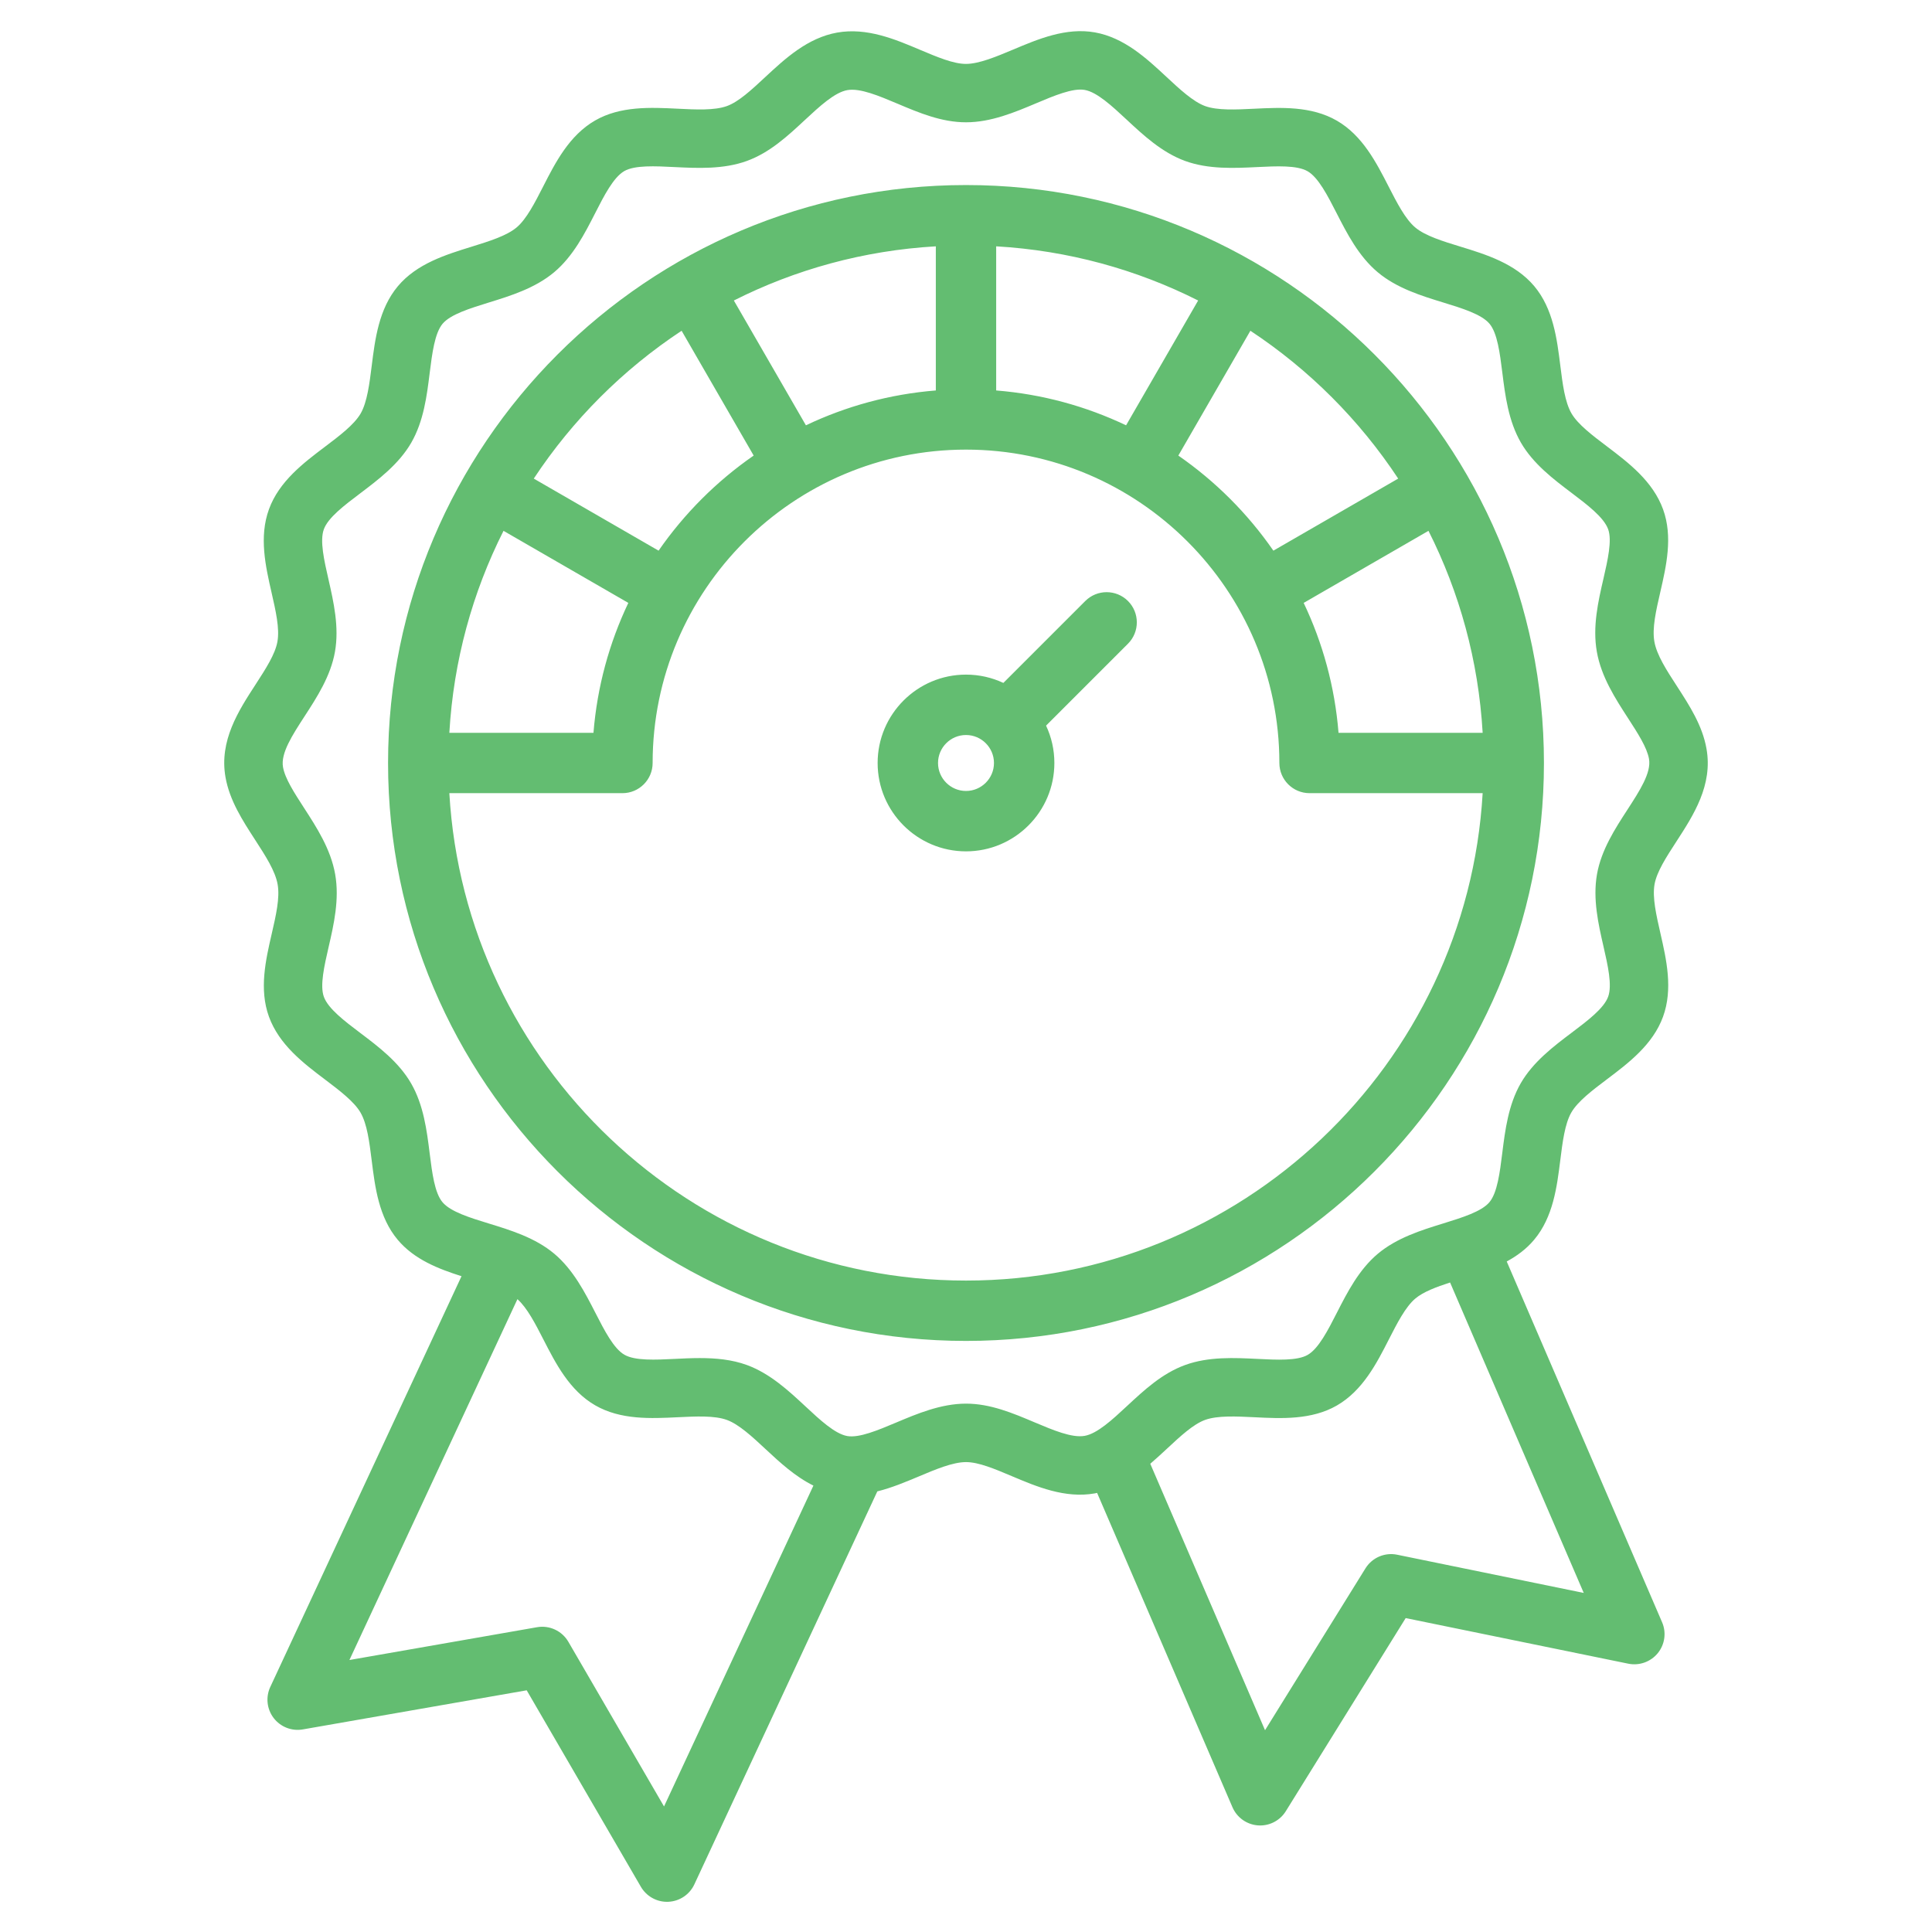
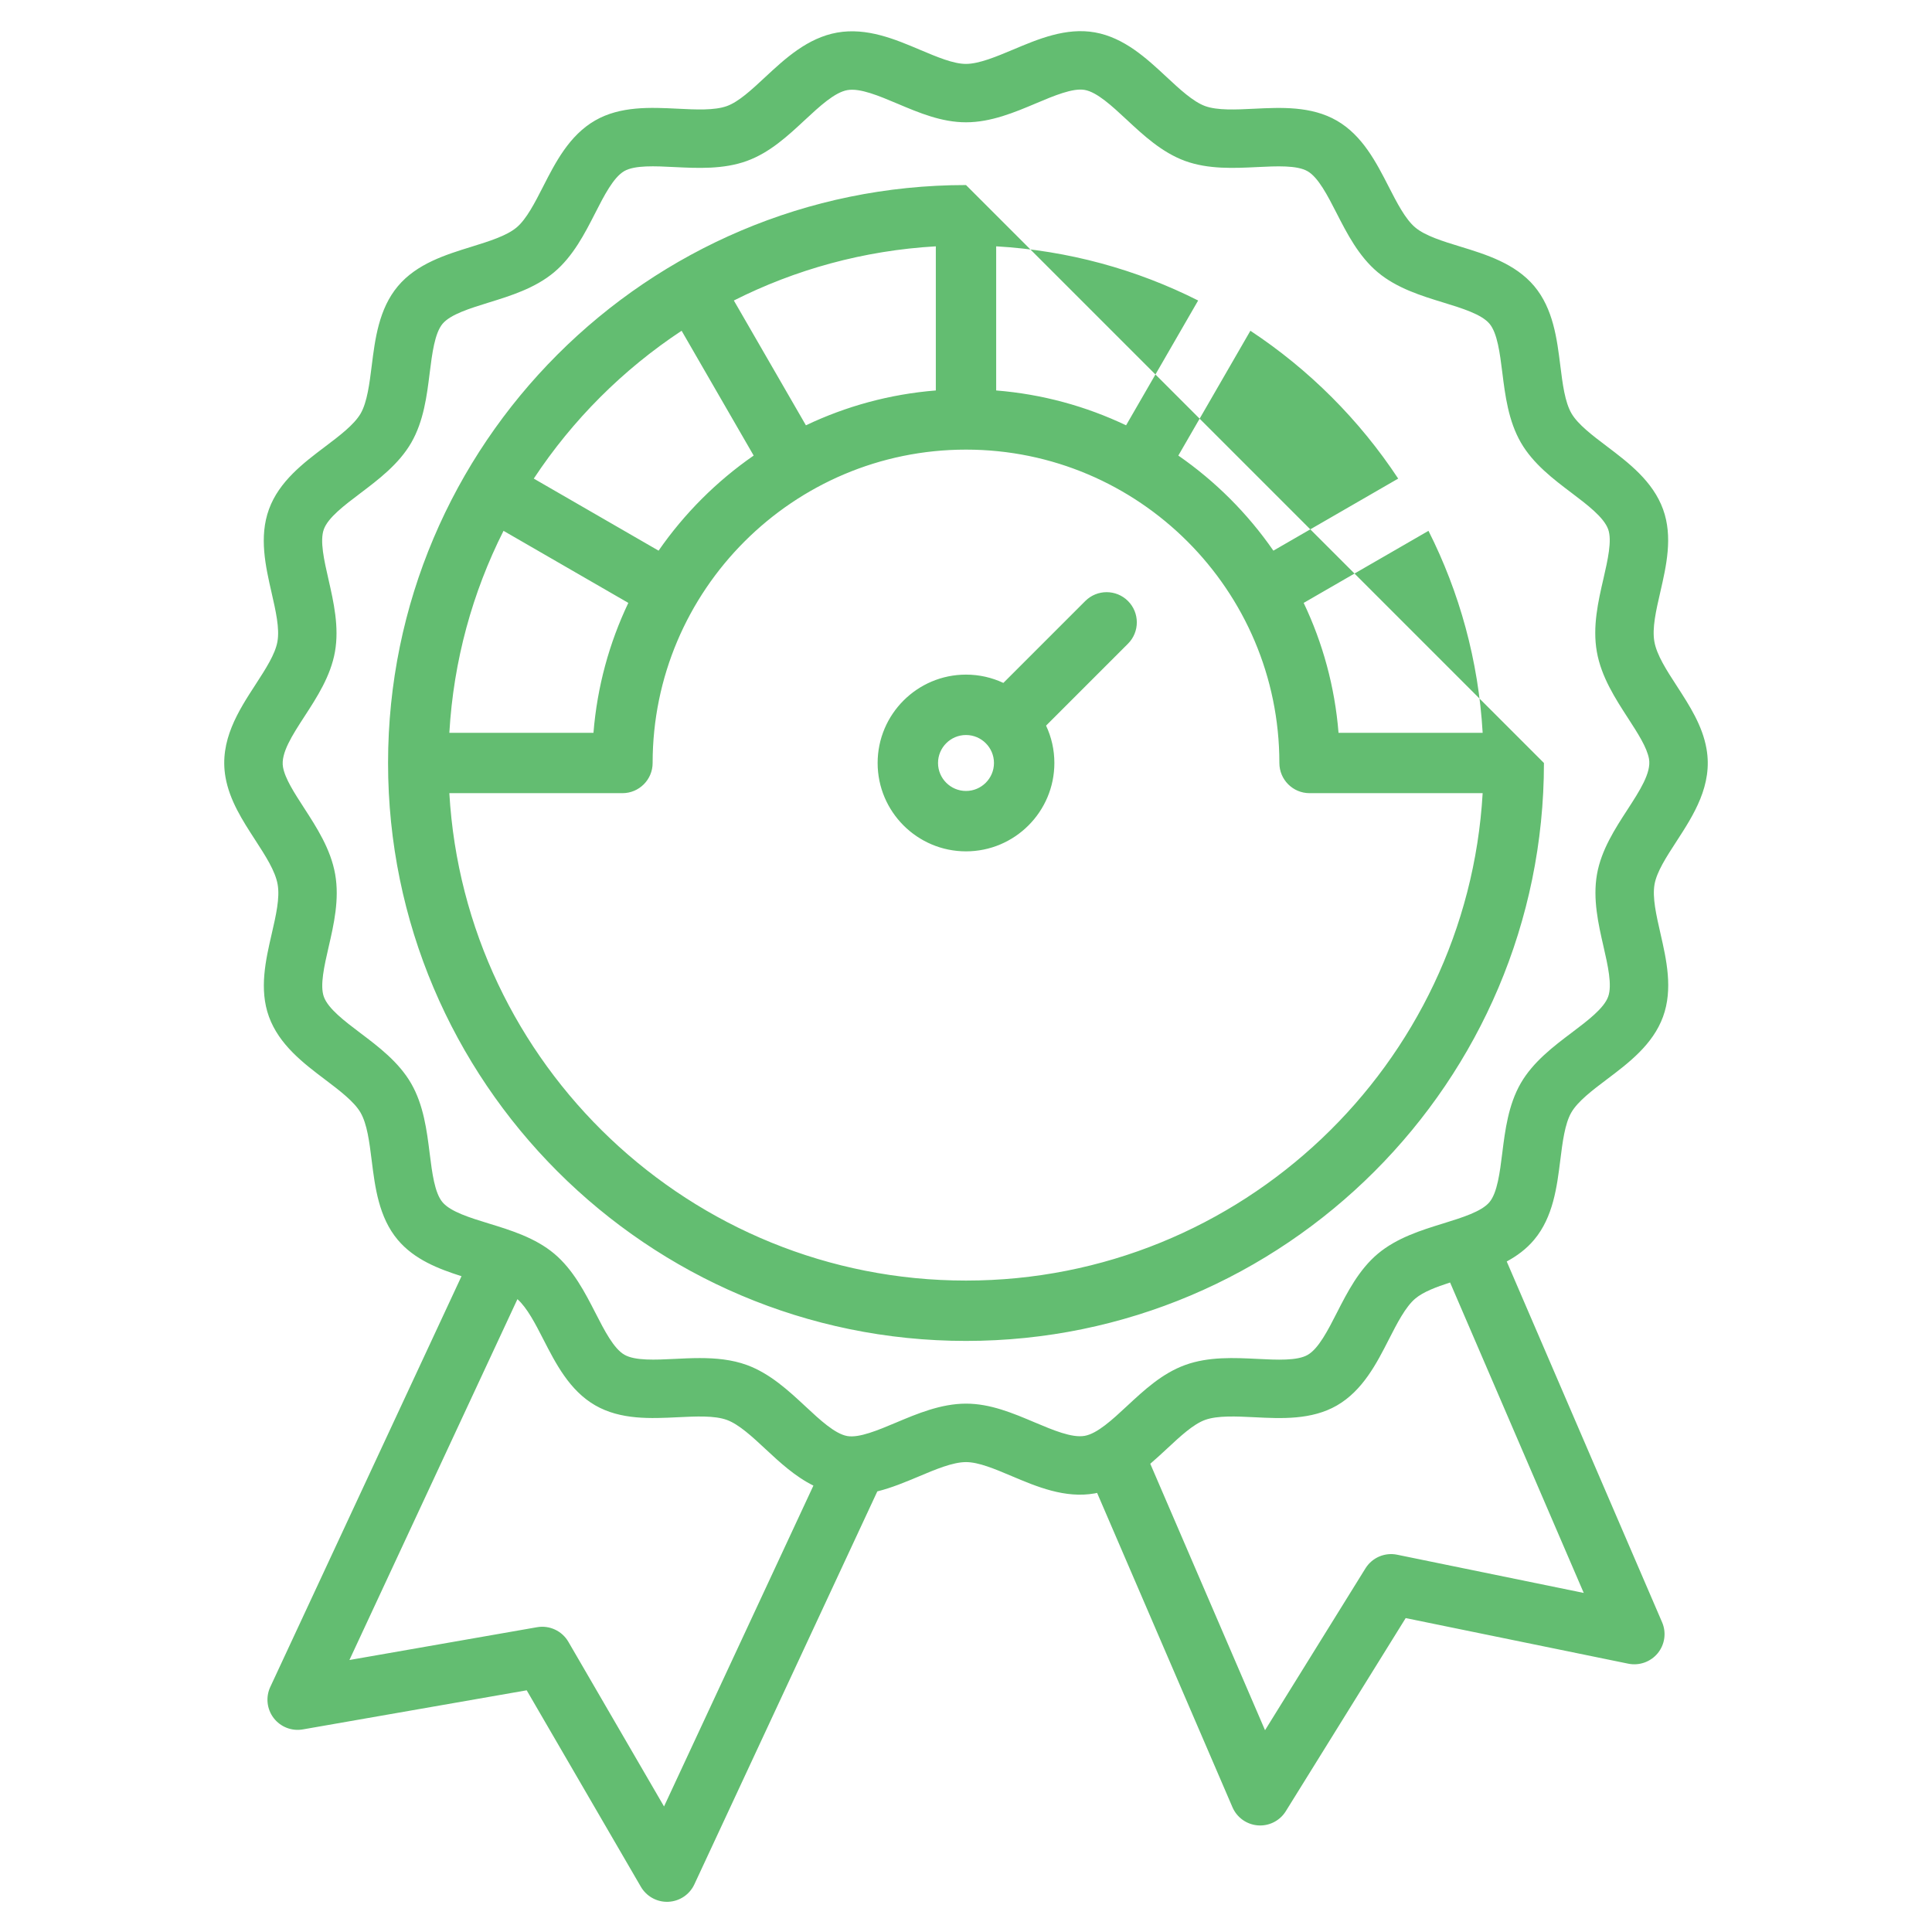
<svg xmlns="http://www.w3.org/2000/svg" width="50" height="50" viewBox="0 0 50 50" fill="none">
-   <path d="M43.384 21.78C43.828 21.096 44.331 20.321 44.164 19.378C44.059 18.776 43.723 18.259 43.399 17.758C43.13 17.344 42.876 16.952 42.815 16.605C42.753 16.257 42.858 15.802 42.969 15.32C43.123 14.65 43.298 13.891 43.04 13.181C42.775 12.451 42.142 11.972 41.583 11.549C41.215 11.271 40.835 10.984 40.67 10.699C40.498 10.401 40.441 9.942 40.38 9.456C40.294 8.768 40.197 7.99 39.706 7.405C39.211 6.817 38.456 6.585 37.79 6.381C37.345 6.245 36.885 6.104 36.628 5.888C36.369 5.672 36.15 5.242 35.937 4.827C35.62 4.208 35.261 3.506 34.598 3.123C33.937 2.741 33.151 2.78 32.457 2.814C31.99 2.837 31.507 2.861 31.188 2.745C30.875 2.63 30.525 2.304 30.186 1.988C29.675 1.512 29.095 0.973 28.334 0.838C27.588 0.706 26.863 1.012 26.223 1.282C25.789 1.464 25.341 1.653 25 1.654C25 1.654 25 1.654 24.999 1.654C24.674 1.654 24.256 1.477 23.815 1.291C23.169 1.017 22.436 0.707 21.667 0.843C20.898 0.979 20.315 1.52 19.801 1.998C19.45 2.325 19.118 2.634 18.812 2.745C18.491 2.861 18.005 2.837 17.535 2.813C16.842 2.779 16.056 2.74 15.4 3.119C14.731 3.505 14.371 4.21 14.054 4.832C13.843 5.245 13.625 5.672 13.37 5.886C13.11 6.105 12.648 6.247 12.201 6.386C11.538 6.591 10.786 6.823 10.296 7.408C9.804 7.995 9.706 8.777 9.62 9.467C9.562 9.93 9.502 10.409 9.334 10.701C9.166 10.991 8.782 11.281 8.411 11.561C7.855 11.981 7.224 12.457 6.961 13.179C6.699 13.896 6.874 14.661 7.028 15.336C7.137 15.814 7.24 16.265 7.18 16.604C7.123 16.931 6.876 17.31 6.616 17.712C6.172 18.395 5.669 19.17 5.836 20.115C5.942 20.716 6.277 21.233 6.601 21.733C6.87 22.148 7.124 22.54 7.185 22.887C7.247 23.235 7.142 23.69 7.031 24.172C6.877 24.841 6.702 25.6 6.96 26.311C7.225 27.041 7.858 27.52 8.417 27.942C8.784 28.22 9.165 28.508 9.33 28.793C9.502 29.091 9.559 29.55 9.62 30.037C9.706 30.724 9.803 31.503 10.294 32.087C10.724 32.598 11.35 32.839 11.944 33.028L6.995 43.658C6.872 43.922 6.906 44.232 7.083 44.463C7.26 44.694 7.551 44.807 7.837 44.757L13.631 43.745L16.586 48.83C16.727 49.071 16.984 49.219 17.262 49.219C17.273 49.219 17.285 49.218 17.297 49.218C17.588 49.205 17.847 49.031 17.97 48.767L22.705 38.597C23.08 38.504 23.44 38.352 23.777 38.211C24.21 38.028 24.659 37.839 25 37.839H25.001C25.326 37.839 25.743 38.015 26.185 38.202C26.831 38.475 27.564 38.785 28.333 38.649C28.353 38.645 28.373 38.641 28.393 38.636L31.896 46.771C32.011 47.038 32.265 47.219 32.556 47.241C32.575 47.242 32.594 47.243 32.614 47.243C32.882 47.243 33.134 47.104 33.277 46.873L36.379 41.876L42.14 43.056C42.425 43.114 42.719 43.009 42.903 42.784C43.087 42.558 43.13 42.249 43.014 41.982L38.994 32.647C39.259 32.503 39.504 32.324 39.704 32.084C40.196 31.498 40.294 30.715 40.38 30.026C40.438 29.562 40.497 29.084 40.666 28.791C40.834 28.5 41.218 28.211 41.59 27.93C42.146 27.511 42.776 27.035 43.039 26.313C43.301 25.596 43.126 24.831 42.972 24.156C42.863 23.678 42.76 23.227 42.819 22.888C42.877 22.561 43.123 22.182 43.384 21.78ZM17.185 46.751L14.709 42.489C14.544 42.206 14.221 42.056 13.899 42.112L9.043 42.961L13.391 33.622C13.641 33.844 13.856 34.26 14.063 34.665C14.38 35.284 14.739 35.986 15.402 36.369C16.063 36.751 16.849 36.712 17.543 36.678C18.01 36.655 18.493 36.631 18.812 36.748C19.125 36.862 19.475 37.188 19.814 37.504C20.178 37.843 20.577 38.213 21.051 38.447L17.185 46.751ZM36.159 40.236C35.838 40.17 35.511 40.311 35.338 40.589L32.739 44.778L29.769 37.882C29.919 37.754 30.061 37.622 30.199 37.494C30.55 37.167 30.882 36.858 31.188 36.747C31.509 36.631 31.995 36.655 32.464 36.678C33.158 36.713 33.943 36.752 34.6 36.373C35.269 35.986 35.629 35.281 35.946 34.659C36.157 34.247 36.374 33.82 36.629 33.606C36.837 33.431 37.173 33.306 37.528 33.191L40.987 41.225L36.159 40.236ZM42.116 20.957C41.8 21.444 41.441 21.995 41.33 22.625C41.217 23.266 41.366 23.918 41.498 24.493C41.611 24.987 41.727 25.497 41.619 25.794C41.509 26.097 41.087 26.415 40.679 26.723C40.21 27.077 39.678 27.478 39.357 28.034C39.035 28.592 38.952 29.254 38.879 29.838C38.816 30.344 38.751 30.868 38.546 31.113C38.342 31.356 37.839 31.511 37.352 31.662C36.789 31.836 36.151 32.033 35.656 32.449C35.167 32.86 34.865 33.451 34.599 33.972C34.366 34.429 34.125 34.901 33.843 35.064C33.573 35.22 33.048 35.194 32.539 35.168C31.949 35.139 31.28 35.105 30.672 35.326C30.077 35.542 29.616 35.971 29.169 36.386C28.791 36.738 28.399 37.102 28.07 37.16C27.741 37.218 27.249 37.01 26.773 36.809C26.212 36.572 25.632 36.326 25.001 36.326C25 36.326 24.999 36.326 24.998 36.326C24.352 36.327 23.734 36.587 23.189 36.817C22.721 37.014 22.236 37.218 21.928 37.165C21.608 37.108 21.22 36.747 20.845 36.397C20.416 35.998 19.931 35.547 19.331 35.327C18.937 35.183 18.518 35.147 18.111 35.147C17.891 35.147 17.675 35.157 17.468 35.168C16.96 35.193 16.434 35.219 16.159 35.06C15.882 34.9 15.641 34.43 15.409 33.976C15.14 33.452 14.836 32.859 14.343 32.445C13.851 32.032 13.214 31.837 12.653 31.665C12.164 31.515 11.659 31.36 11.452 31.113C11.248 30.872 11.183 30.352 11.12 29.849C11.047 29.263 10.964 28.599 10.639 28.037C10.321 27.486 9.794 27.087 9.328 26.736C8.918 26.426 8.493 26.105 8.381 25.796C8.276 25.504 8.392 24.999 8.504 24.511C8.638 23.932 8.789 23.275 8.674 22.625C8.56 21.975 8.193 21.41 7.87 20.911C7.617 20.52 7.377 20.151 7.324 19.852C7.261 19.494 7.564 19.028 7.884 18.535C8.2 18.049 8.558 17.497 8.669 16.867C8.782 16.227 8.633 15.575 8.502 14.999C8.389 14.505 8.272 13.995 8.381 13.698C8.491 13.395 8.914 13.076 9.322 12.768C9.79 12.414 10.322 12.013 10.643 11.458C10.965 10.9 11.048 10.239 11.12 9.655C11.184 9.148 11.249 8.625 11.454 8.379C11.658 8.136 12.161 7.981 12.648 7.83C13.211 7.656 13.849 7.459 14.344 7.043C14.833 6.632 15.135 6.041 15.401 5.52C15.634 5.063 15.875 4.591 16.156 4.428C16.427 4.272 16.952 4.298 17.46 4.324C18.051 4.353 18.72 4.386 19.327 4.166C19.922 3.95 20.384 3.521 20.831 3.105C21.209 2.754 21.6 2.39 21.93 2.332C22.258 2.274 22.751 2.482 23.226 2.683C23.787 2.92 24.367 3.165 24.999 3.165H25.002C25.648 3.165 26.265 2.905 26.81 2.675C27.279 2.477 27.764 2.273 28.071 2.327C28.392 2.384 28.78 2.745 29.156 3.095C29.584 3.494 30.069 3.946 30.669 4.165C31.276 4.386 31.943 4.353 32.532 4.324C33.04 4.299 33.566 4.273 33.841 4.432C34.118 4.592 34.359 5.062 34.591 5.516C34.859 6.04 35.163 6.634 35.657 7.047C36.149 7.459 36.785 7.655 37.346 7.827C37.835 7.977 38.341 8.132 38.548 8.378C38.752 8.621 38.817 9.14 38.88 9.643C38.953 10.229 39.036 10.892 39.361 11.455C39.679 12.005 40.206 12.404 40.671 12.755C41.082 13.066 41.506 13.387 41.619 13.697C41.724 13.987 41.608 14.492 41.496 14.981C41.362 15.56 41.211 16.217 41.326 16.867C41.44 17.517 41.807 18.082 42.13 18.581C42.383 18.972 42.623 19.341 42.676 19.64C42.739 19.997 42.436 20.463 42.116 20.957ZM25 4.789C16.753 4.789 10.043 11.498 10.043 19.746C10.043 27.994 16.753 34.703 25 34.703C33.247 34.703 39.957 27.993 39.957 19.746C39.957 11.498 33.248 4.789 25 4.789ZM36.185 12.386L32.955 14.251C32.29 13.29 31.456 12.456 30.495 11.79L32.36 8.56C33.879 9.563 35.183 10.867 36.185 12.386ZM36.969 13.738C37.77 15.326 38.263 17.095 38.371 18.965H34.641C34.545 17.77 34.231 16.636 33.739 15.603L36.969 13.738ZM20.857 11.007L18.992 7.777C20.58 6.976 22.348 6.483 24.219 6.375V10.105C23.024 10.201 21.89 10.515 20.857 11.007ZM25.781 6.375C27.651 6.483 29.42 6.976 31.008 7.777L29.143 11.007C28.11 10.515 26.976 10.201 25.781 10.105V6.375ZM17.64 8.56L19.505 11.79C18.544 12.456 17.71 13.29 17.044 14.251L13.814 12.386C14.817 10.867 16.121 9.563 17.64 8.56ZM16.261 15.603C15.769 16.636 15.455 17.77 15.359 18.965H11.629C11.737 17.094 12.23 15.326 13.031 13.738L16.261 15.603ZM25 33.141C17.876 33.141 12.035 27.551 11.629 20.527H16.109C16.54 20.527 16.89 20.177 16.89 19.746C16.89 15.274 20.528 11.636 25 11.636C29.472 11.636 33.11 15.274 33.11 19.746C33.11 20.177 33.46 20.527 33.891 20.527H38.371C37.965 27.551 32.124 33.141 25 33.141ZM28.087 15.554L25.967 17.674C25.673 17.536 25.346 17.459 25 17.459C23.739 17.459 22.713 18.485 22.713 19.746C22.713 21.007 23.739 22.033 25 22.033C26.261 22.033 27.287 21.007 27.287 19.746C27.287 19.4 27.21 19.073 27.072 18.779L29.192 16.659C29.497 16.354 29.497 15.859 29.192 15.554C28.887 15.249 28.392 15.249 28.087 15.554ZM25 20.47C24.601 20.47 24.276 20.145 24.276 19.746C24.276 19.347 24.601 19.022 25 19.022C25.399 19.022 25.724 19.347 25.724 19.746C25.724 20.145 25.399 20.47 25 20.47Z" fill="#63BD71" />
+   <path d="M43.384 21.78C43.828 21.096 44.331 20.321 44.164 19.378C44.059 18.776 43.723 18.259 43.399 17.758C43.13 17.344 42.876 16.952 42.815 16.605C42.753 16.257 42.858 15.802 42.969 15.32C43.123 14.65 43.298 13.891 43.04 13.181C42.775 12.451 42.142 11.972 41.583 11.549C41.215 11.271 40.835 10.984 40.67 10.699C40.498 10.401 40.441 9.942 40.38 9.456C40.294 8.768 40.197 7.99 39.706 7.405C39.211 6.817 38.456 6.585 37.79 6.381C37.345 6.245 36.885 6.104 36.628 5.888C36.369 5.672 36.15 5.242 35.937 4.827C35.62 4.208 35.261 3.506 34.598 3.123C33.937 2.741 33.151 2.78 32.457 2.814C31.99 2.837 31.507 2.861 31.188 2.745C30.875 2.63 30.525 2.304 30.186 1.988C29.675 1.512 29.095 0.973 28.334 0.838C27.588 0.706 26.863 1.012 26.223 1.282C25.789 1.464 25.341 1.653 25 1.654C25 1.654 25 1.654 24.999 1.654C24.674 1.654 24.256 1.477 23.815 1.291C23.169 1.017 22.436 0.707 21.667 0.843C20.898 0.979 20.315 1.52 19.801 1.998C19.45 2.325 19.118 2.634 18.812 2.745C18.491 2.861 18.005 2.837 17.535 2.813C16.842 2.779 16.056 2.74 15.4 3.119C14.731 3.505 14.371 4.21 14.054 4.832C13.843 5.245 13.625 5.672 13.37 5.886C13.11 6.105 12.648 6.247 12.201 6.386C11.538 6.591 10.786 6.823 10.296 7.408C9.804 7.995 9.706 8.777 9.62 9.467C9.562 9.93 9.502 10.409 9.334 10.701C9.166 10.991 8.782 11.281 8.411 11.561C7.855 11.981 7.224 12.457 6.961 13.179C6.699 13.896 6.874 14.661 7.028 15.336C7.137 15.814 7.24 16.265 7.18 16.604C7.123 16.931 6.876 17.31 6.616 17.712C6.172 18.395 5.669 19.17 5.836 20.115C5.942 20.716 6.277 21.233 6.601 21.733C6.87 22.148 7.124 22.54 7.185 22.887C7.247 23.235 7.142 23.69 7.031 24.172C6.877 24.841 6.702 25.6 6.96 26.311C7.225 27.041 7.858 27.52 8.417 27.942C8.784 28.22 9.165 28.508 9.33 28.793C9.502 29.091 9.559 29.55 9.62 30.037C9.706 30.724 9.803 31.503 10.294 32.087C10.724 32.598 11.35 32.839 11.944 33.028L6.995 43.658C6.872 43.922 6.906 44.232 7.083 44.463C7.26 44.694 7.551 44.807 7.837 44.757L13.631 43.745L16.586 48.83C16.727 49.071 16.984 49.219 17.262 49.219C17.273 49.219 17.285 49.218 17.297 49.218C17.588 49.205 17.847 49.031 17.97 48.767L22.705 38.597C23.08 38.504 23.44 38.352 23.777 38.211C24.21 38.028 24.659 37.839 25 37.839H25.001C25.326 37.839 25.743 38.015 26.185 38.202C26.831 38.475 27.564 38.785 28.333 38.649C28.353 38.645 28.373 38.641 28.393 38.636L31.896 46.771C32.011 47.038 32.265 47.219 32.556 47.241C32.575 47.242 32.594 47.243 32.614 47.243C32.882 47.243 33.134 47.104 33.277 46.873L36.379 41.876L42.14 43.056C42.425 43.114 42.719 43.009 42.903 42.784C43.087 42.558 43.13 42.249 43.014 41.982L38.994 32.647C39.259 32.503 39.504 32.324 39.704 32.084C40.196 31.498 40.294 30.715 40.38 30.026C40.438 29.562 40.497 29.084 40.666 28.791C40.834 28.5 41.218 28.211 41.59 27.93C42.146 27.511 42.776 27.035 43.039 26.313C43.301 25.596 43.126 24.831 42.972 24.156C42.863 23.678 42.76 23.227 42.819 22.888C42.877 22.561 43.123 22.182 43.384 21.78ZM17.185 46.751L14.709 42.489C14.544 42.206 14.221 42.056 13.899 42.112L9.043 42.961L13.391 33.622C13.641 33.844 13.856 34.26 14.063 34.665C14.38 35.284 14.739 35.986 15.402 36.369C16.063 36.751 16.849 36.712 17.543 36.678C18.01 36.655 18.493 36.631 18.812 36.748C19.125 36.862 19.475 37.188 19.814 37.504C20.178 37.843 20.577 38.213 21.051 38.447L17.185 46.751ZM36.159 40.236C35.838 40.17 35.511 40.311 35.338 40.589L32.739 44.778L29.769 37.882C29.919 37.754 30.061 37.622 30.199 37.494C30.55 37.167 30.882 36.858 31.188 36.747C31.509 36.631 31.995 36.655 32.464 36.678C33.158 36.713 33.943 36.752 34.6 36.373C35.269 35.986 35.629 35.281 35.946 34.659C36.157 34.247 36.374 33.82 36.629 33.606C36.837 33.431 37.173 33.306 37.528 33.191L40.987 41.225L36.159 40.236ZM42.116 20.957C41.8 21.444 41.441 21.995 41.33 22.625C41.217 23.266 41.366 23.918 41.498 24.493C41.611 24.987 41.727 25.497 41.619 25.794C41.509 26.097 41.087 26.415 40.679 26.723C40.21 27.077 39.678 27.478 39.357 28.034C39.035 28.592 38.952 29.254 38.879 29.838C38.816 30.344 38.751 30.868 38.546 31.113C38.342 31.356 37.839 31.511 37.352 31.662C36.789 31.836 36.151 32.033 35.656 32.449C35.167 32.86 34.865 33.451 34.599 33.972C34.366 34.429 34.125 34.901 33.843 35.064C33.573 35.22 33.048 35.194 32.539 35.168C31.949 35.139 31.28 35.105 30.672 35.326C30.077 35.542 29.616 35.971 29.169 36.386C28.791 36.738 28.399 37.102 28.07 37.16C27.741 37.218 27.249 37.01 26.773 36.809C26.212 36.572 25.632 36.326 25.001 36.326C25 36.326 24.999 36.326 24.998 36.326C24.352 36.327 23.734 36.587 23.189 36.817C22.721 37.014 22.236 37.218 21.928 37.165C21.608 37.108 21.22 36.747 20.845 36.397C20.416 35.998 19.931 35.547 19.331 35.327C18.937 35.183 18.518 35.147 18.111 35.147C17.891 35.147 17.675 35.157 17.468 35.168C16.96 35.193 16.434 35.219 16.159 35.06C15.882 34.9 15.641 34.43 15.409 33.976C15.14 33.452 14.836 32.859 14.343 32.445C13.851 32.032 13.214 31.837 12.653 31.665C12.164 31.515 11.659 31.36 11.452 31.113C11.248 30.872 11.183 30.352 11.12 29.849C11.047 29.263 10.964 28.599 10.639 28.037C10.321 27.486 9.794 27.087 9.328 26.736C8.918 26.426 8.493 26.105 8.381 25.796C8.276 25.504 8.392 24.999 8.504 24.511C8.638 23.932 8.789 23.275 8.674 22.625C8.56 21.975 8.193 21.41 7.87 20.911C7.617 20.52 7.377 20.151 7.324 19.852C7.261 19.494 7.564 19.028 7.884 18.535C8.2 18.049 8.558 17.497 8.669 16.867C8.782 16.227 8.633 15.575 8.502 14.999C8.389 14.505 8.272 13.995 8.381 13.698C8.491 13.395 8.914 13.076 9.322 12.768C9.79 12.414 10.322 12.013 10.643 11.458C10.965 10.9 11.048 10.239 11.12 9.655C11.184 9.148 11.249 8.625 11.454 8.379C11.658 8.136 12.161 7.981 12.648 7.83C13.211 7.656 13.849 7.459 14.344 7.043C14.833 6.632 15.135 6.041 15.401 5.52C15.634 5.063 15.875 4.591 16.156 4.428C16.427 4.272 16.952 4.298 17.46 4.324C18.051 4.353 18.72 4.386 19.327 4.166C19.922 3.95 20.384 3.521 20.831 3.105C21.209 2.754 21.6 2.39 21.93 2.332C22.258 2.274 22.751 2.482 23.226 2.683C23.787 2.92 24.367 3.165 24.999 3.165H25.002C25.648 3.165 26.265 2.905 26.81 2.675C27.279 2.477 27.764 2.273 28.071 2.327C28.392 2.384 28.78 2.745 29.156 3.095C29.584 3.494 30.069 3.946 30.669 4.165C31.276 4.386 31.943 4.353 32.532 4.324C33.04 4.299 33.566 4.273 33.841 4.432C34.118 4.592 34.359 5.062 34.591 5.516C34.859 6.04 35.163 6.634 35.657 7.047C36.149 7.459 36.785 7.655 37.346 7.827C37.835 7.977 38.341 8.132 38.548 8.378C38.752 8.621 38.817 9.14 38.88 9.643C38.953 10.229 39.036 10.892 39.361 11.455C39.679 12.005 40.206 12.404 40.671 12.755C41.082 13.066 41.506 13.387 41.619 13.697C41.724 13.987 41.608 14.492 41.496 14.981C41.362 15.56 41.211 16.217 41.326 16.867C41.44 17.517 41.807 18.082 42.13 18.581C42.383 18.972 42.623 19.341 42.676 19.64C42.739 19.997 42.436 20.463 42.116 20.957ZM25 4.789C16.753 4.789 10.043 11.498 10.043 19.746C10.043 27.994 16.753 34.703 25 34.703C33.247 34.703 39.957 27.993 39.957 19.746ZM36.185 12.386L32.955 14.251C32.29 13.29 31.456 12.456 30.495 11.79L32.36 8.56C33.879 9.563 35.183 10.867 36.185 12.386ZM36.969 13.738C37.77 15.326 38.263 17.095 38.371 18.965H34.641C34.545 17.77 34.231 16.636 33.739 15.603L36.969 13.738ZM20.857 11.007L18.992 7.777C20.58 6.976 22.348 6.483 24.219 6.375V10.105C23.024 10.201 21.89 10.515 20.857 11.007ZM25.781 6.375C27.651 6.483 29.42 6.976 31.008 7.777L29.143 11.007C28.11 10.515 26.976 10.201 25.781 10.105V6.375ZM17.64 8.56L19.505 11.79C18.544 12.456 17.71 13.29 17.044 14.251L13.814 12.386C14.817 10.867 16.121 9.563 17.64 8.56ZM16.261 15.603C15.769 16.636 15.455 17.77 15.359 18.965H11.629C11.737 17.094 12.23 15.326 13.031 13.738L16.261 15.603ZM25 33.141C17.876 33.141 12.035 27.551 11.629 20.527H16.109C16.54 20.527 16.89 20.177 16.89 19.746C16.89 15.274 20.528 11.636 25 11.636C29.472 11.636 33.11 15.274 33.11 19.746C33.11 20.177 33.46 20.527 33.891 20.527H38.371C37.965 27.551 32.124 33.141 25 33.141ZM28.087 15.554L25.967 17.674C25.673 17.536 25.346 17.459 25 17.459C23.739 17.459 22.713 18.485 22.713 19.746C22.713 21.007 23.739 22.033 25 22.033C26.261 22.033 27.287 21.007 27.287 19.746C27.287 19.4 27.21 19.073 27.072 18.779L29.192 16.659C29.497 16.354 29.497 15.859 29.192 15.554C28.887 15.249 28.392 15.249 28.087 15.554ZM25 20.47C24.601 20.47 24.276 20.145 24.276 19.746C24.276 19.347 24.601 19.022 25 19.022C25.399 19.022 25.724 19.347 25.724 19.746C25.724 20.145 25.399 20.47 25 20.47Z" fill="#63BD71" />
</svg>